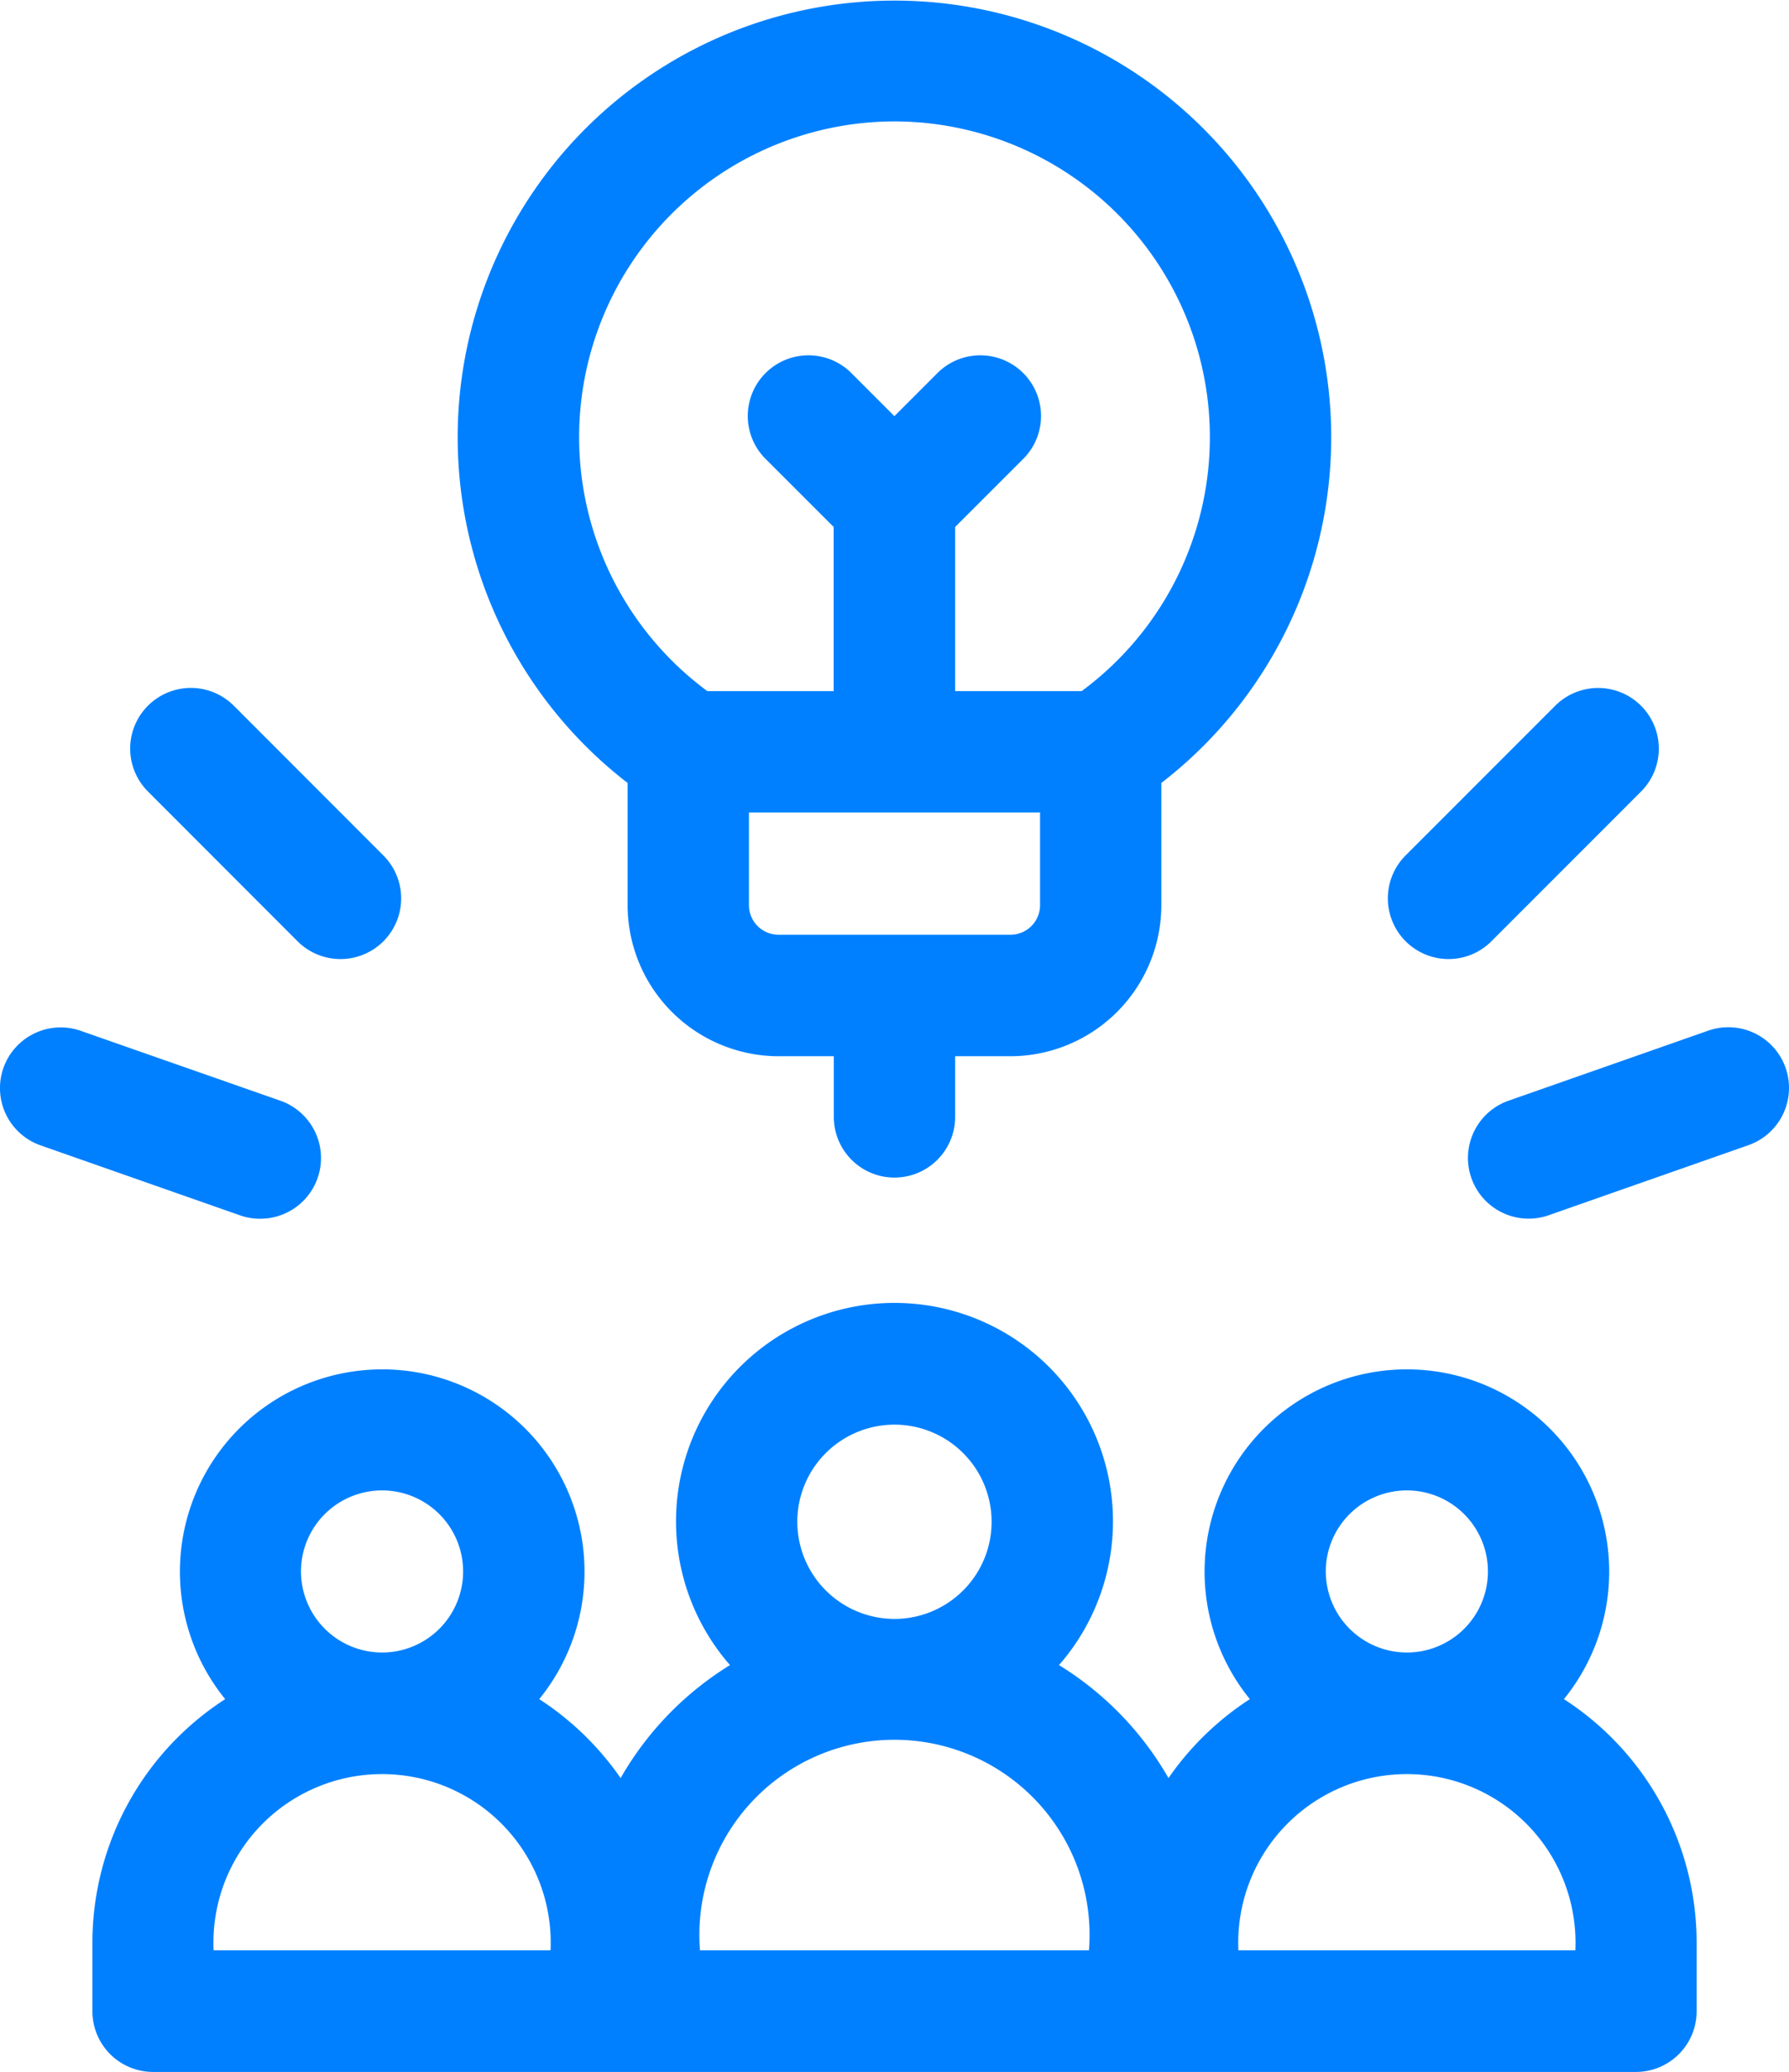
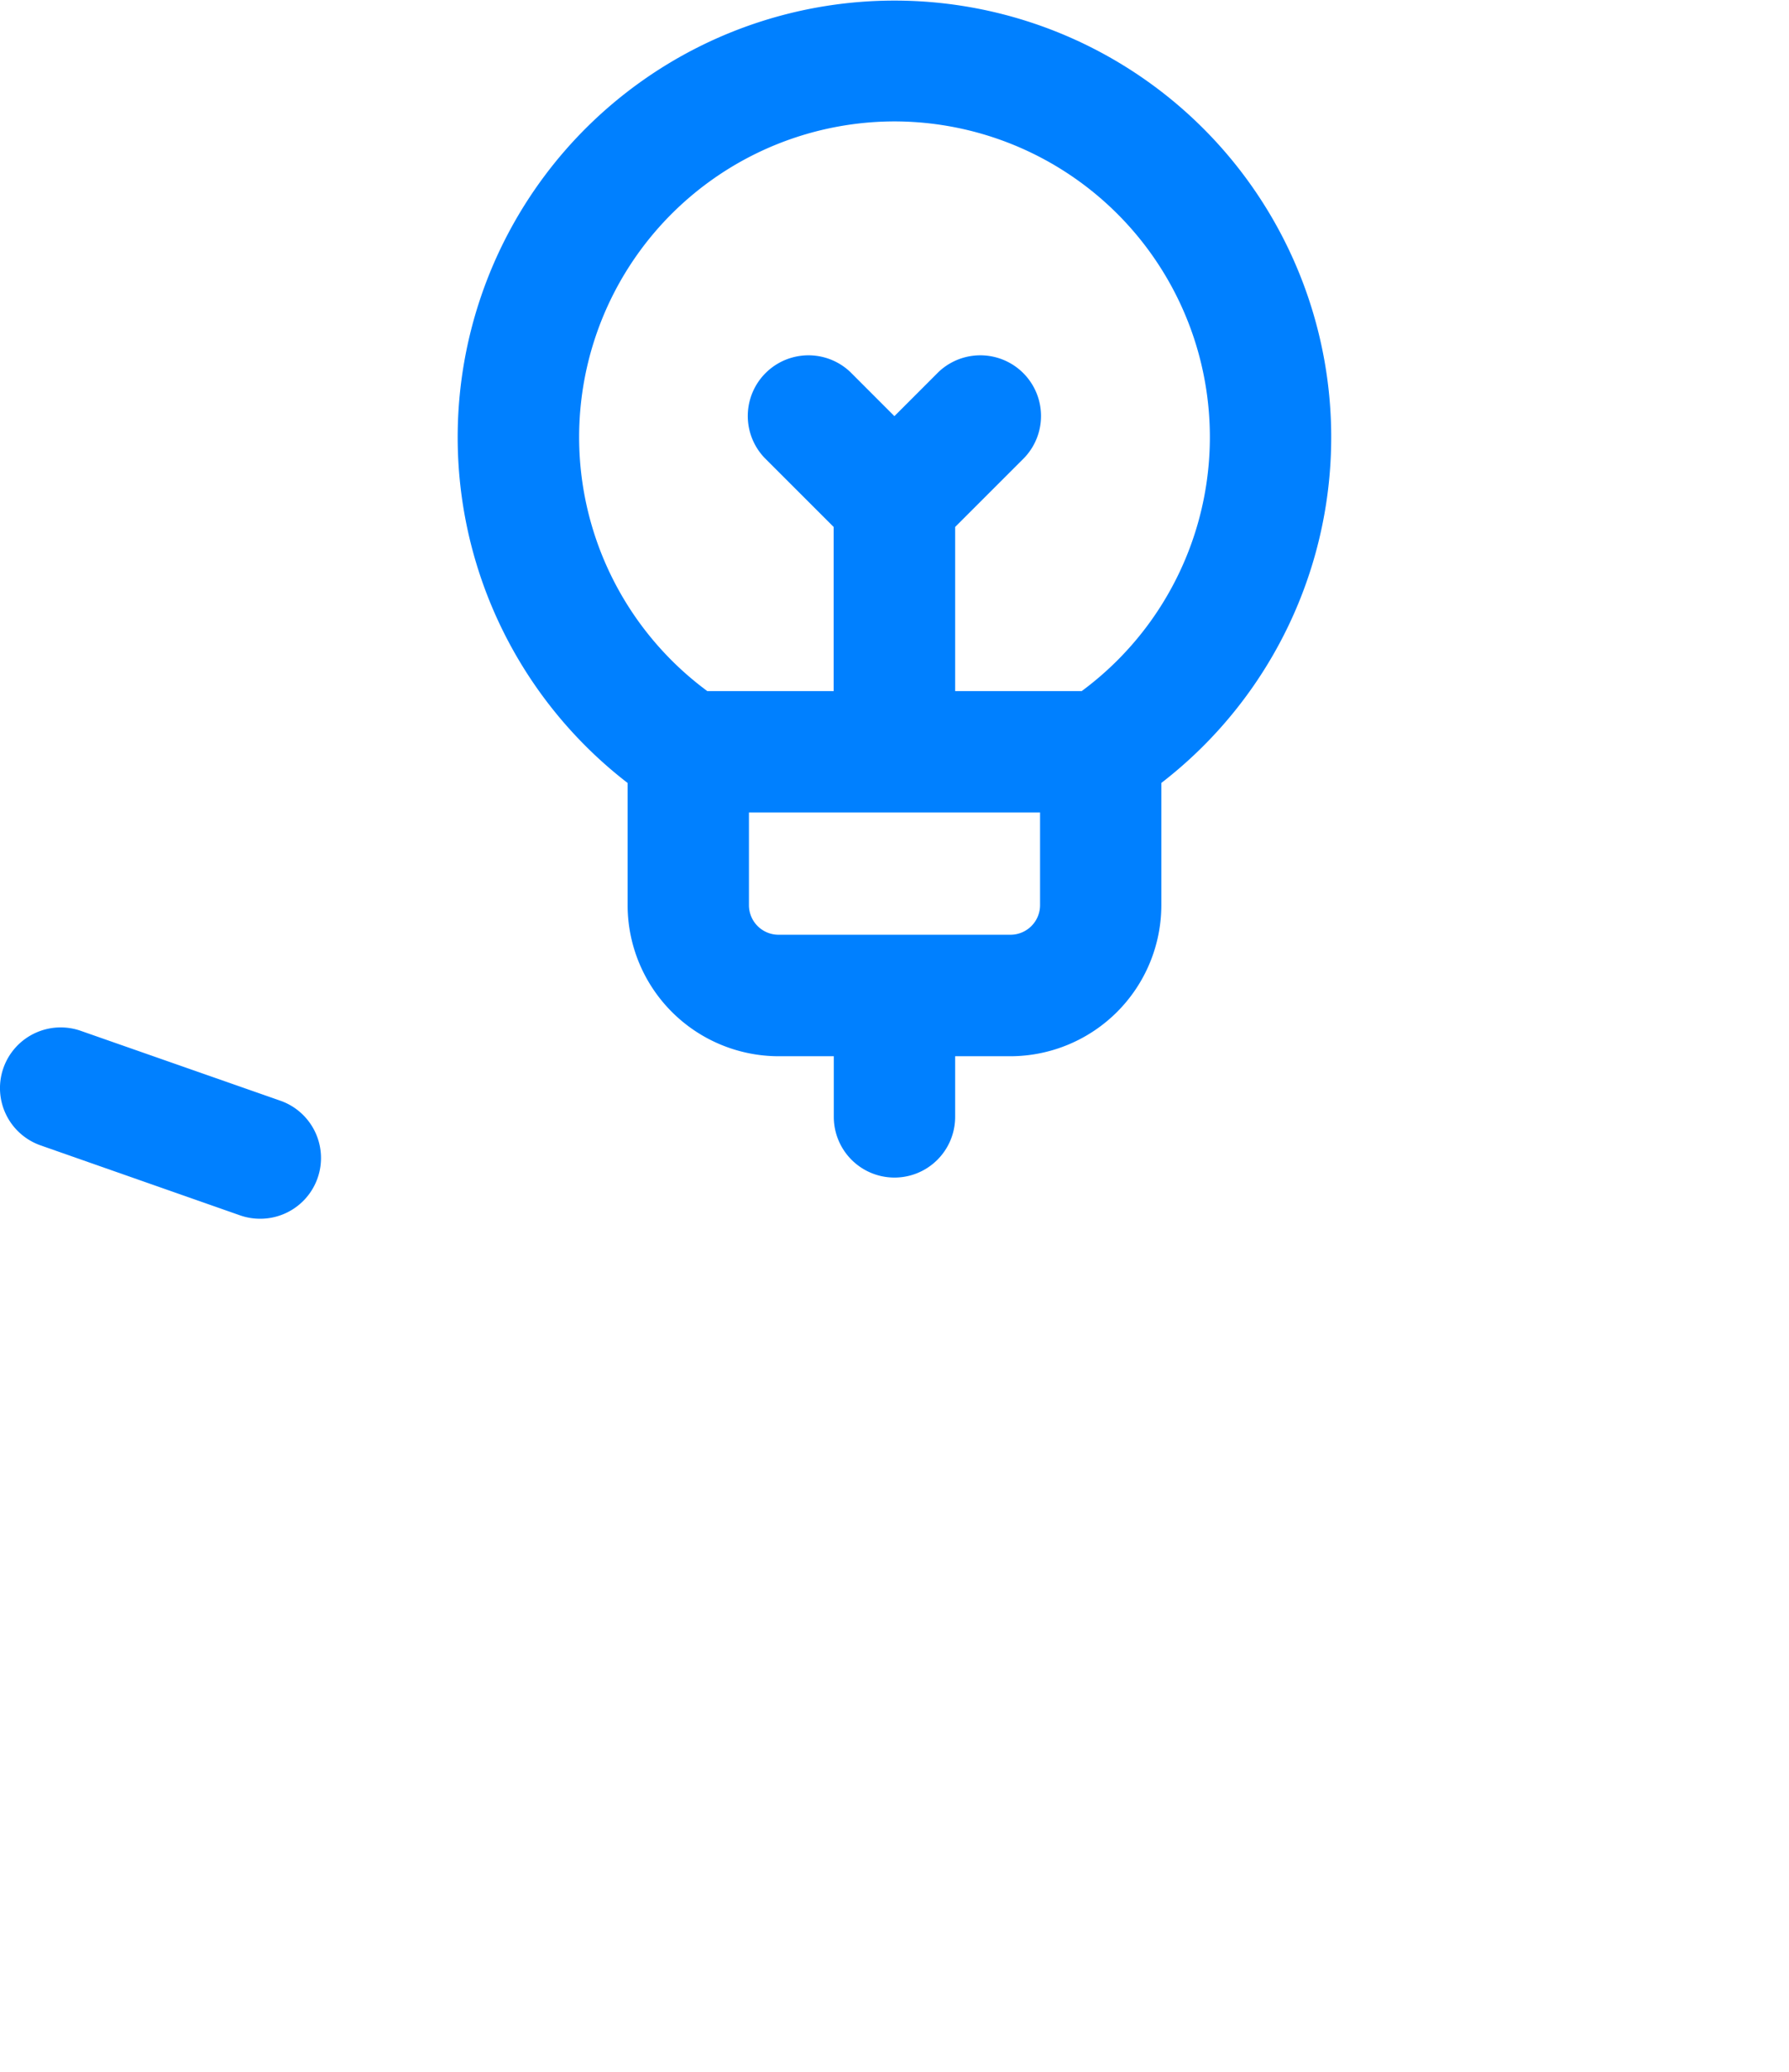
<svg xmlns="http://www.w3.org/2000/svg" width="36.258" height="42" viewBox="0 0 36.258 42">
  <defs>
    <clipPath id="clip-path">
      <rect id="사각형_316" data-name="사각형 316" width="36.258" height="42" fill="#0080ff" />
    </clipPath>
  </defs>
  <g id="그룹_1415" data-name="그룹 1415" transform="translate(0 0)">
    <g id="그룹_1414" data-name="그룹 1414" transform="translate(0 0)" clip-path="url(#clip-path)">
-       <path id="패스_220" data-name="패스 220" d="M33.718,62.99a4.1,4.1,0,1,0-6.365,0,5.916,5.916,0,0,0-1.649,1.6A6.447,6.447,0,0,0,23.485,62.3a4.428,4.428,0,1,0-6.668,0A6.454,6.454,0,0,0,14.6,64.59a5.923,5.923,0,0,0-1.649-1.6,4.1,4.1,0,1,0-6.365,0,5.879,5.879,0,0,0-2.691,4.937v1.389a1.23,1.23,0,0,0,1.229,1.231H35.179a1.23,1.23,0,0,0,1.229-1.231V67.927A5.878,5.878,0,0,0,33.718,62.99ZM28.892,60.4a1.643,1.643,0,1,1,1.643,1.645A1.646,1.646,0,0,1,28.892,60.4M18.181,59.393a1.969,1.969,0,1,1,1.969,1.971,1.972,1.972,0,0,1-1.969-1.971M8.122,60.4a1.643,1.643,0,1,1,1.643,1.645A1.646,1.646,0,0,1,8.122,60.4m5.058,7.682H6.351a3.418,3.418,0,1,1,6.829,0m10.912,0H16.209a3.954,3.954,0,1,1,7.883,0m9.858,0H27.121a3.418,3.418,0,1,1,6.829,0" transform="translate(-2.022 -28.547)" fill="#0080ff" />
      <path id="패스_221" data-name="패스 221" d="M22.747,15.871v2.477a3.065,3.065,0,0,0,3.059,3.063h1.12v1.23a1.229,1.229,0,1,0,2.459,0v-1.23h1.12a3.065,3.065,0,0,0,3.059-3.063V15.871a8.852,8.852,0,1,0-10.818,0m8.36,2.477a.6.6,0,0,1-.6.6h-4.7a.6.6,0,0,1-.6-.6V16.47h5.9ZM28.156,2.461A6.4,6.4,0,0,1,31.95,14.009H29.385V10.682l1.4-1.4a1.23,1.23,0,0,0-1.738-1.74l-.893.894-.893-.894a1.23,1.23,0,0,0-1.738,1.74l1.4,1.4v3.327H24.362A6.4,6.4,0,0,1,28.156,2.461" transform="translate(-10.027 0)" fill="#0080ff" />
-       <path id="패스_222" data-name="패스 222" d="M59.756,34.513a1.225,1.225,0,0,0,.869-.36l3.033-3.035a1.23,1.23,0,0,0-1.739-1.74l-3.033,3.035a1.231,1.231,0,0,0,.869,2.1" transform="translate(-30.399 -15.072)" fill="#0080ff" />
-       <path id="패스_223" data-name="패스 223" d="M68.342,44.151a1.23,1.23,0,0,0-1.567-.754l-4.047,1.42a1.23,1.23,0,0,0,.813,2.322l4.047-1.42a1.231,1.231,0,0,0,.754-1.568" transform="translate(-32.153 -22.505)" fill="#0080ff" />
-       <path id="패스_224" data-name="패스 224" d="M8.882,34.153a1.23,1.23,0,0,0,1.739-1.74L7.589,29.377a1.23,1.23,0,0,0-1.739,1.74Z" transform="translate(-2.851 -15.072)" fill="#0080ff" />
      <path id="패스_225" data-name="패스 225" d="M5.277,47.209a1.231,1.231,0,0,0,.407-2.392L1.637,43.4a1.23,1.23,0,0,0-.814,2.322l4.047,1.42A1.226,1.226,0,0,0,5.277,47.209Z" transform="translate(0 -22.504)" fill="#0080ff" />
    </g>
  </g>
</svg>